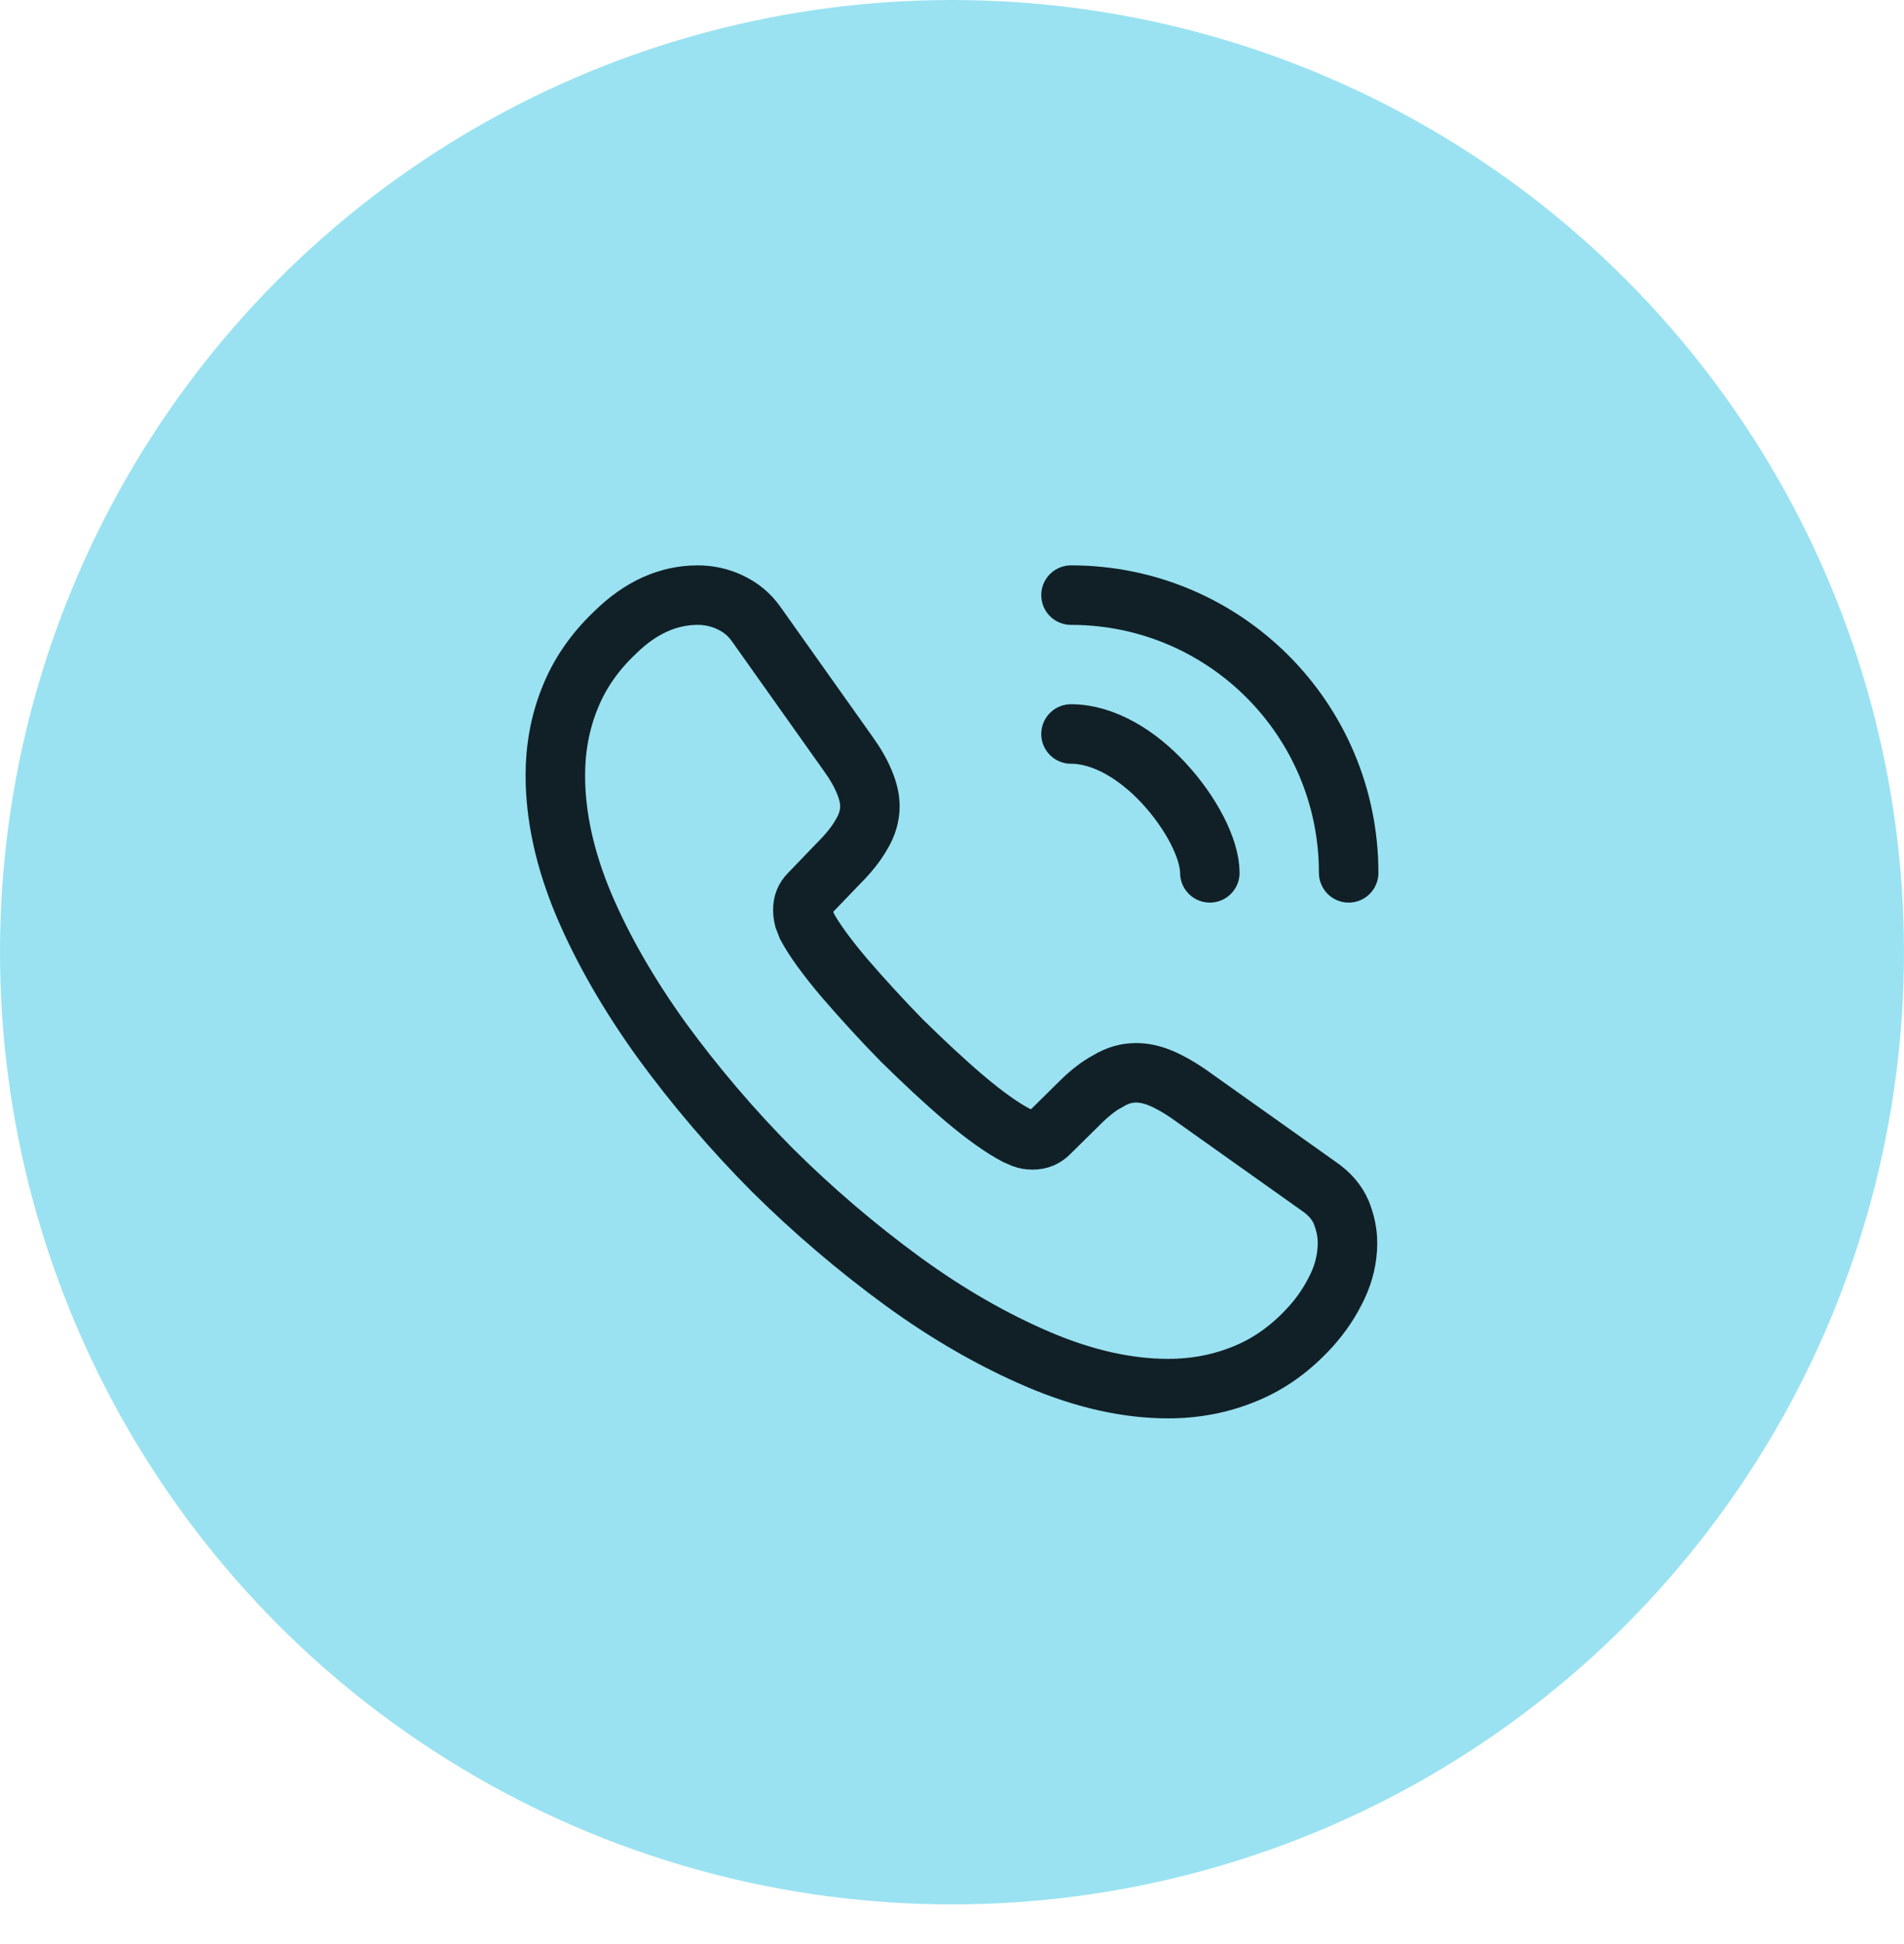
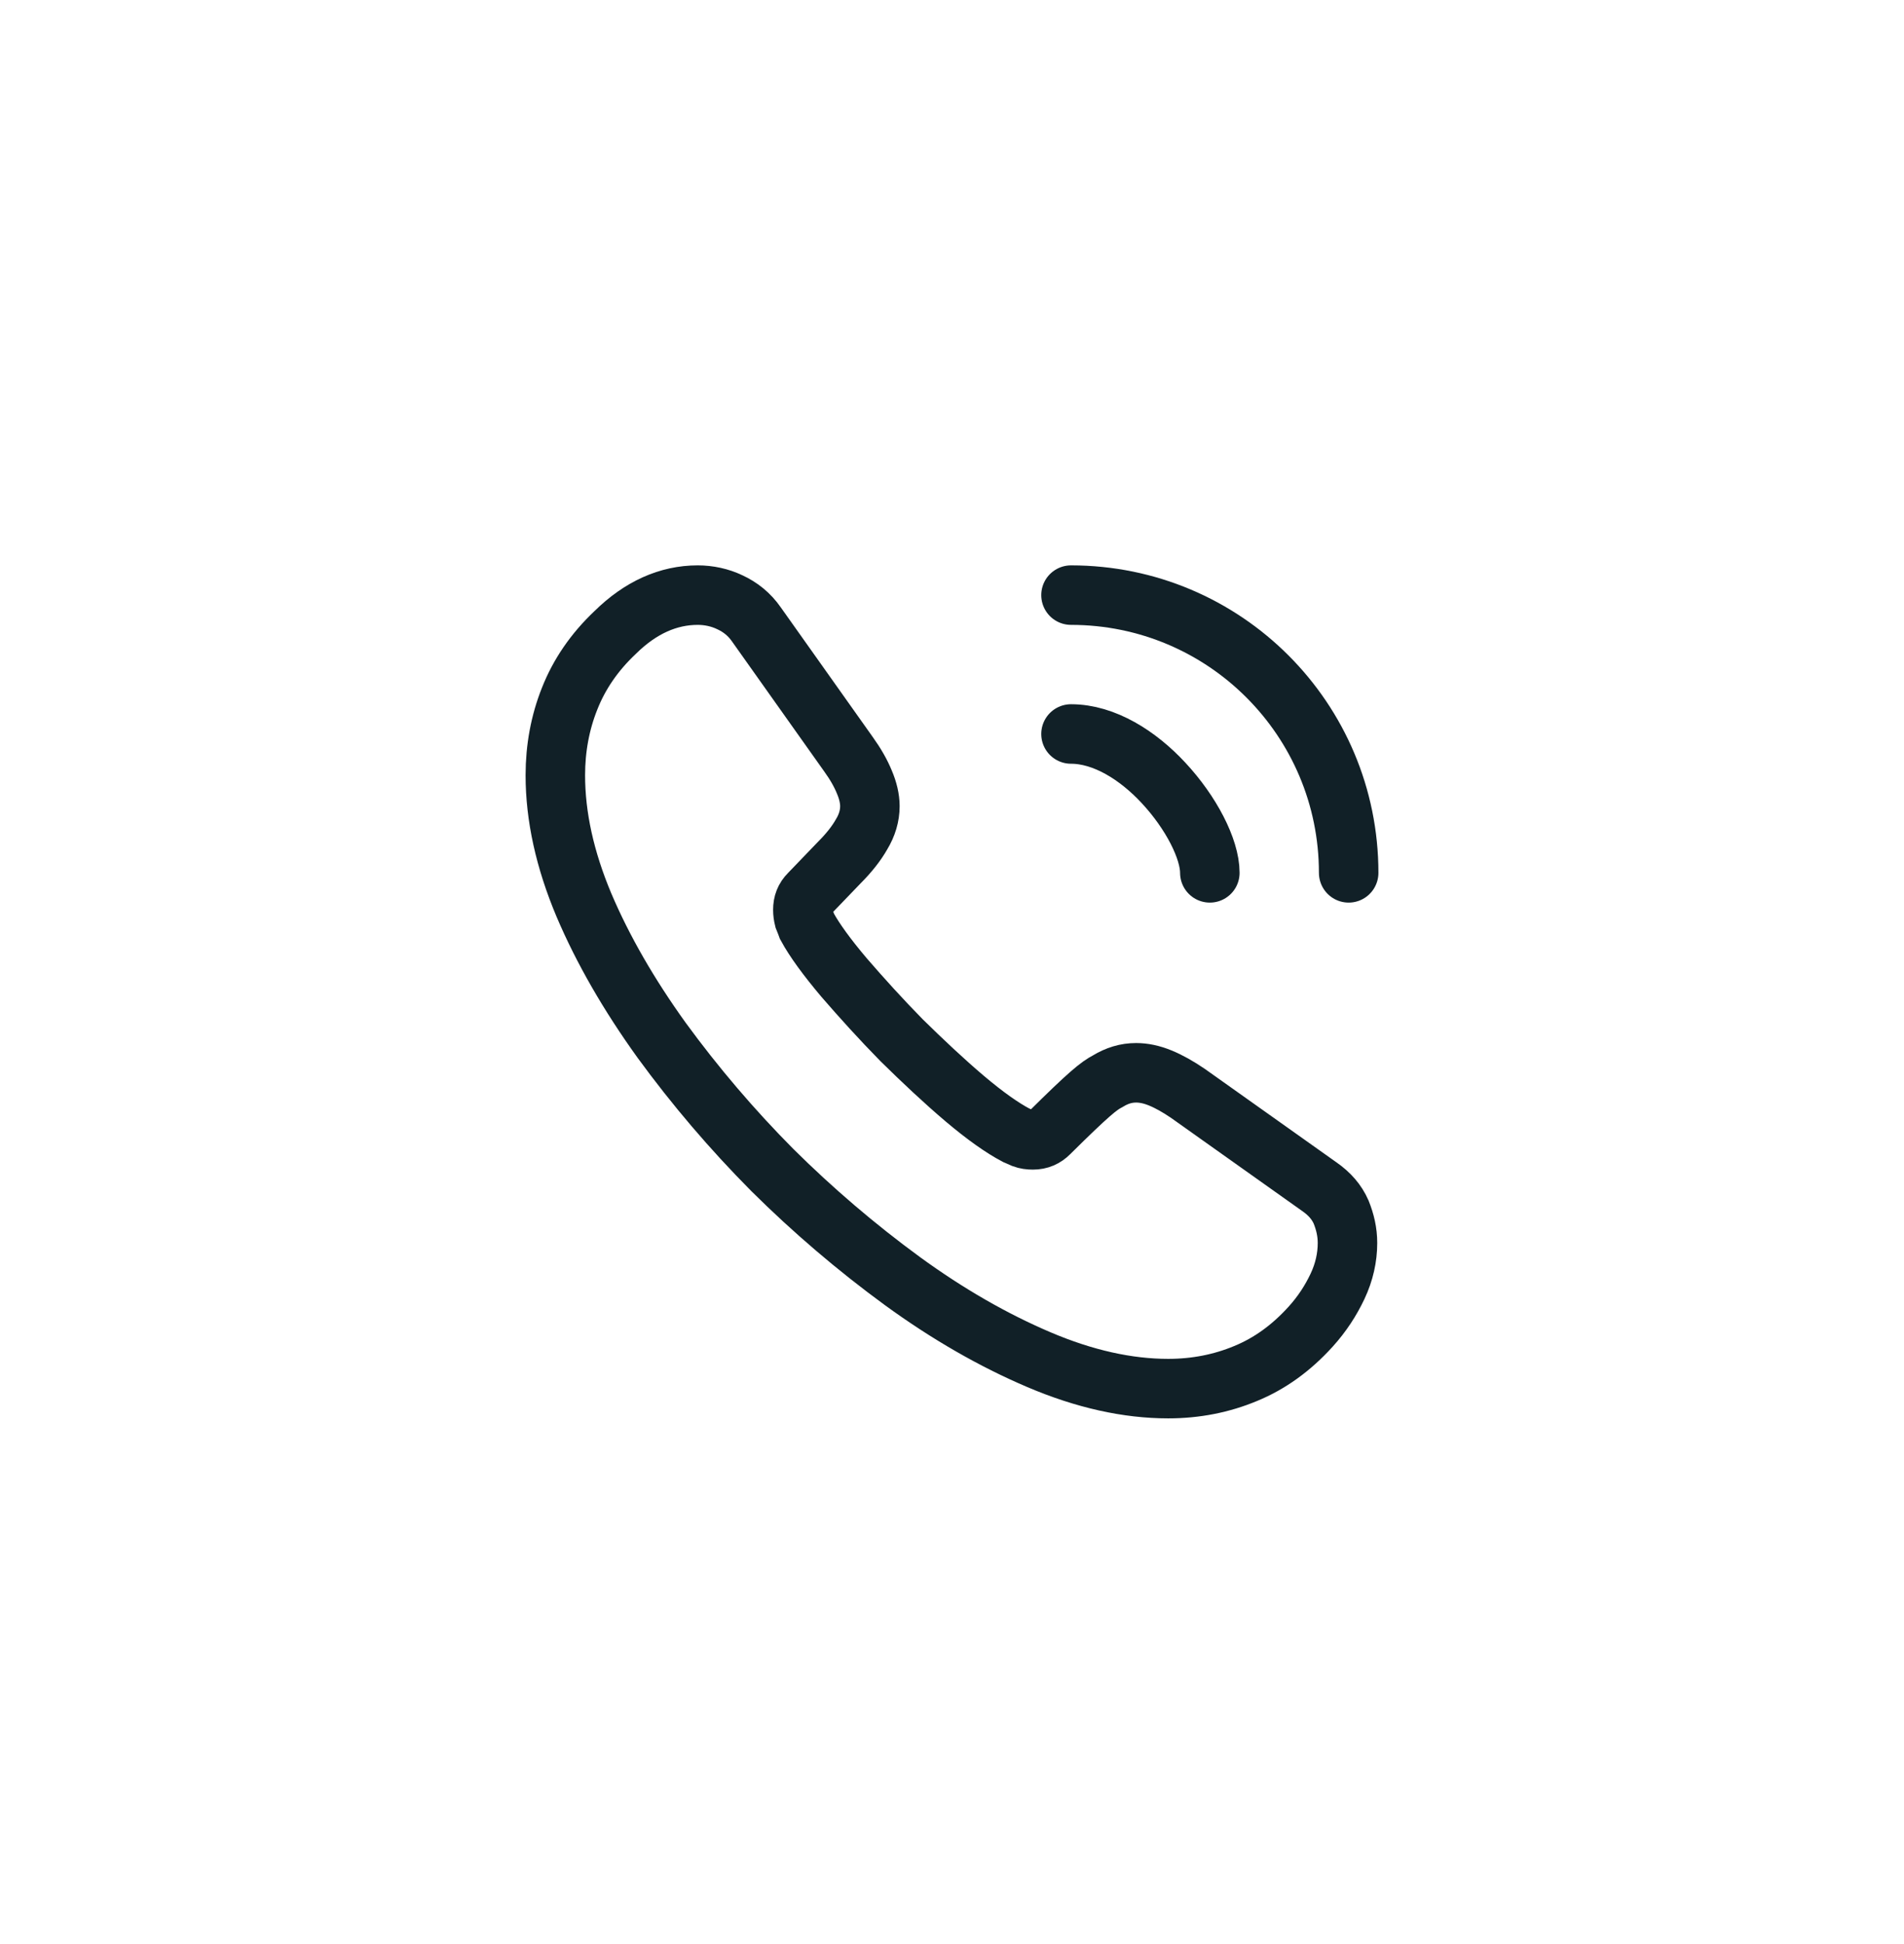
<svg xmlns="http://www.w3.org/2000/svg" width="48" height="49" viewBox="0 0 48 49" fill="none">
-   <circle cx="24" cy="24" r="24" fill="#9AE2F1" />
-   <path d="M33.97 31.33C33.97 31.69 33.89 32.06 33.72 32.42C33.55 32.78 33.33 33.12 33.04 33.44C32.55 33.98 32.01 34.37 31.4 34.62C30.8 34.87 30.15 35 29.45 35C28.43 35 27.34 34.76 26.19 34.27C25.04 33.78 23.89 33.12 22.75 32.29C21.588 31.44 20.492 30.504 19.47 29.49C18.459 28.472 17.526 27.379 16.68 26.22C15.86 25.08 15.2 23.94 14.72 22.81C14.24 21.67 14 20.58 14 19.54C14 18.86 14.12 18.21 14.36 17.61C14.6 17 14.98 16.44 15.51 15.94C16.15 15.31 16.85 15 17.59 15C17.87 15 18.15 15.06 18.4 15.18C18.66 15.3 18.89 15.48 19.07 15.74L21.39 19.01C21.57 19.26 21.7 19.49 21.79 19.71C21.88 19.92 21.93 20.13 21.93 20.32C21.93 20.56 21.86 20.8 21.72 21.03C21.59 21.26 21.4 21.5 21.16 21.74L20.4 22.53C20.29 22.64 20.24 22.77 20.24 22.93C20.24 23.01 20.25 23.08 20.27 23.16C20.3 23.24 20.33 23.3 20.35 23.36C20.53 23.69 20.84 24.12 21.28 24.64C21.73 25.16 22.21 25.69 22.73 26.22C23.27 26.75 23.79 27.24 24.32 27.69C24.84 28.13 25.27 28.43 25.61 28.61C25.66 28.63 25.72 28.66 25.79 28.69C25.87 28.72 25.95 28.73 26.04 28.73C26.21 28.73 26.34 28.67 26.45 28.56L27.21 27.81C27.46 27.56 27.7 27.37 27.93 27.25C28.16 27.11 28.39 27.04 28.64 27.04C28.83 27.04 29.03 27.08 29.25 27.17C29.47 27.26 29.7 27.39 29.95 27.56L33.26 29.91C33.52 30.09 33.7 30.3 33.81 30.55C33.91 30.8 33.97 31.05 33.97 31.33V31.33Z" stroke="#112027" stroke-width="1.5" stroke-miterlimit="10" />
+   <path d="M33.97 31.33C33.97 31.69 33.89 32.06 33.72 32.42C33.55 32.78 33.33 33.12 33.04 33.44C32.55 33.98 32.01 34.37 31.4 34.62C30.8 34.87 30.15 35 29.45 35C28.43 35 27.34 34.76 26.19 34.27C25.04 33.78 23.89 33.12 22.75 32.29C21.588 31.44 20.492 30.504 19.47 29.49C18.459 28.472 17.526 27.379 16.68 26.22C15.86 25.08 15.2 23.94 14.72 22.81C14.24 21.67 14 20.58 14 19.54C14 18.86 14.12 18.21 14.36 17.61C14.6 17 14.98 16.44 15.51 15.94C16.15 15.31 16.85 15 17.59 15C17.87 15 18.15 15.06 18.4 15.18C18.66 15.3 18.89 15.48 19.07 15.74L21.39 19.01C21.57 19.26 21.7 19.49 21.79 19.71C21.88 19.92 21.93 20.13 21.93 20.32C21.93 20.56 21.86 20.8 21.72 21.03C21.59 21.26 21.4 21.5 21.16 21.74L20.4 22.53C20.29 22.64 20.24 22.77 20.24 22.93C20.24 23.01 20.25 23.08 20.27 23.16C20.3 23.24 20.33 23.3 20.35 23.36C20.53 23.69 20.84 24.12 21.28 24.64C21.73 25.16 22.21 25.69 22.73 26.22C23.27 26.75 23.79 27.24 24.32 27.69C24.84 28.13 25.27 28.43 25.61 28.61C25.66 28.63 25.72 28.66 25.79 28.69C25.87 28.72 25.95 28.73 26.04 28.73C26.21 28.73 26.34 28.67 26.45 28.56C27.46 27.56 27.7 27.37 27.93 27.25C28.16 27.11 28.39 27.04 28.64 27.04C28.83 27.04 29.03 27.08 29.25 27.17C29.47 27.26 29.7 27.39 29.95 27.56L33.26 29.91C33.52 30.09 33.7 30.3 33.81 30.55C33.91 30.8 33.97 31.05 33.97 31.33V31.33Z" stroke="#112027" stroke-width="1.5" stroke-miterlimit="10" />
  <path d="M30.5 22C30.5 21.4 30.03 20.48 29.33 19.73C28.69 19.04 27.84 18.5 27 18.5M34 22C34 18.13 30.87 15 27 15" stroke="#112027" stroke-width="1.5" stroke-linecap="round" stroke-linejoin="round" />
</svg>